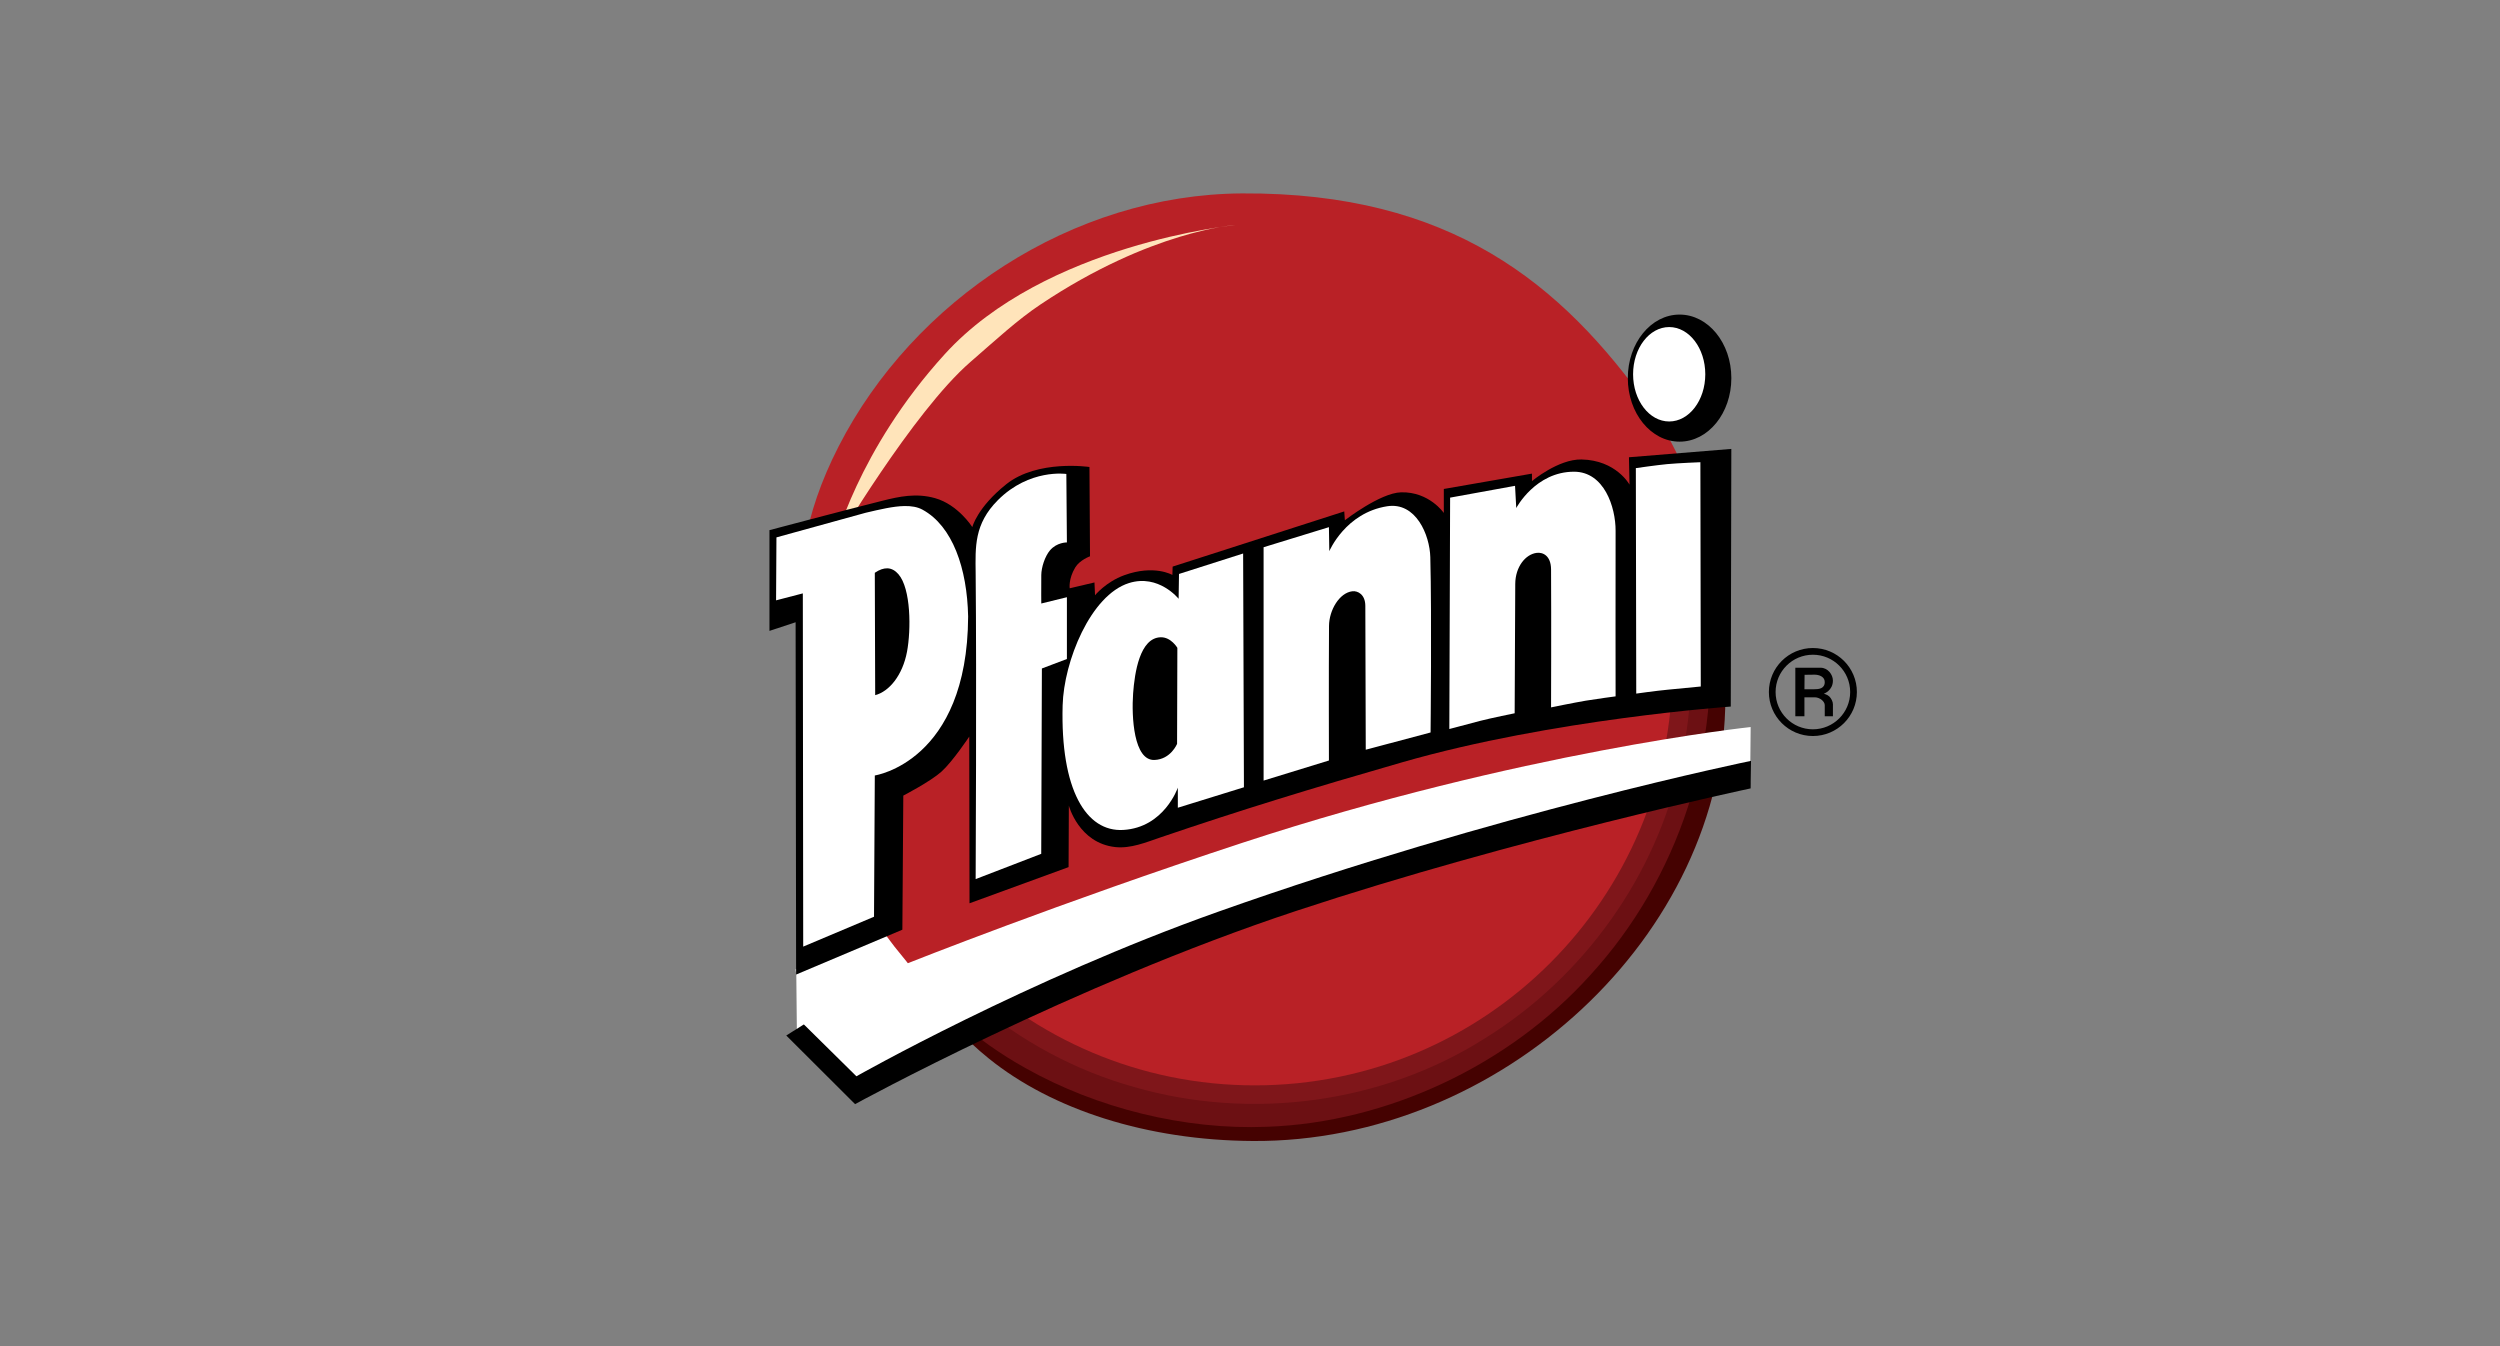
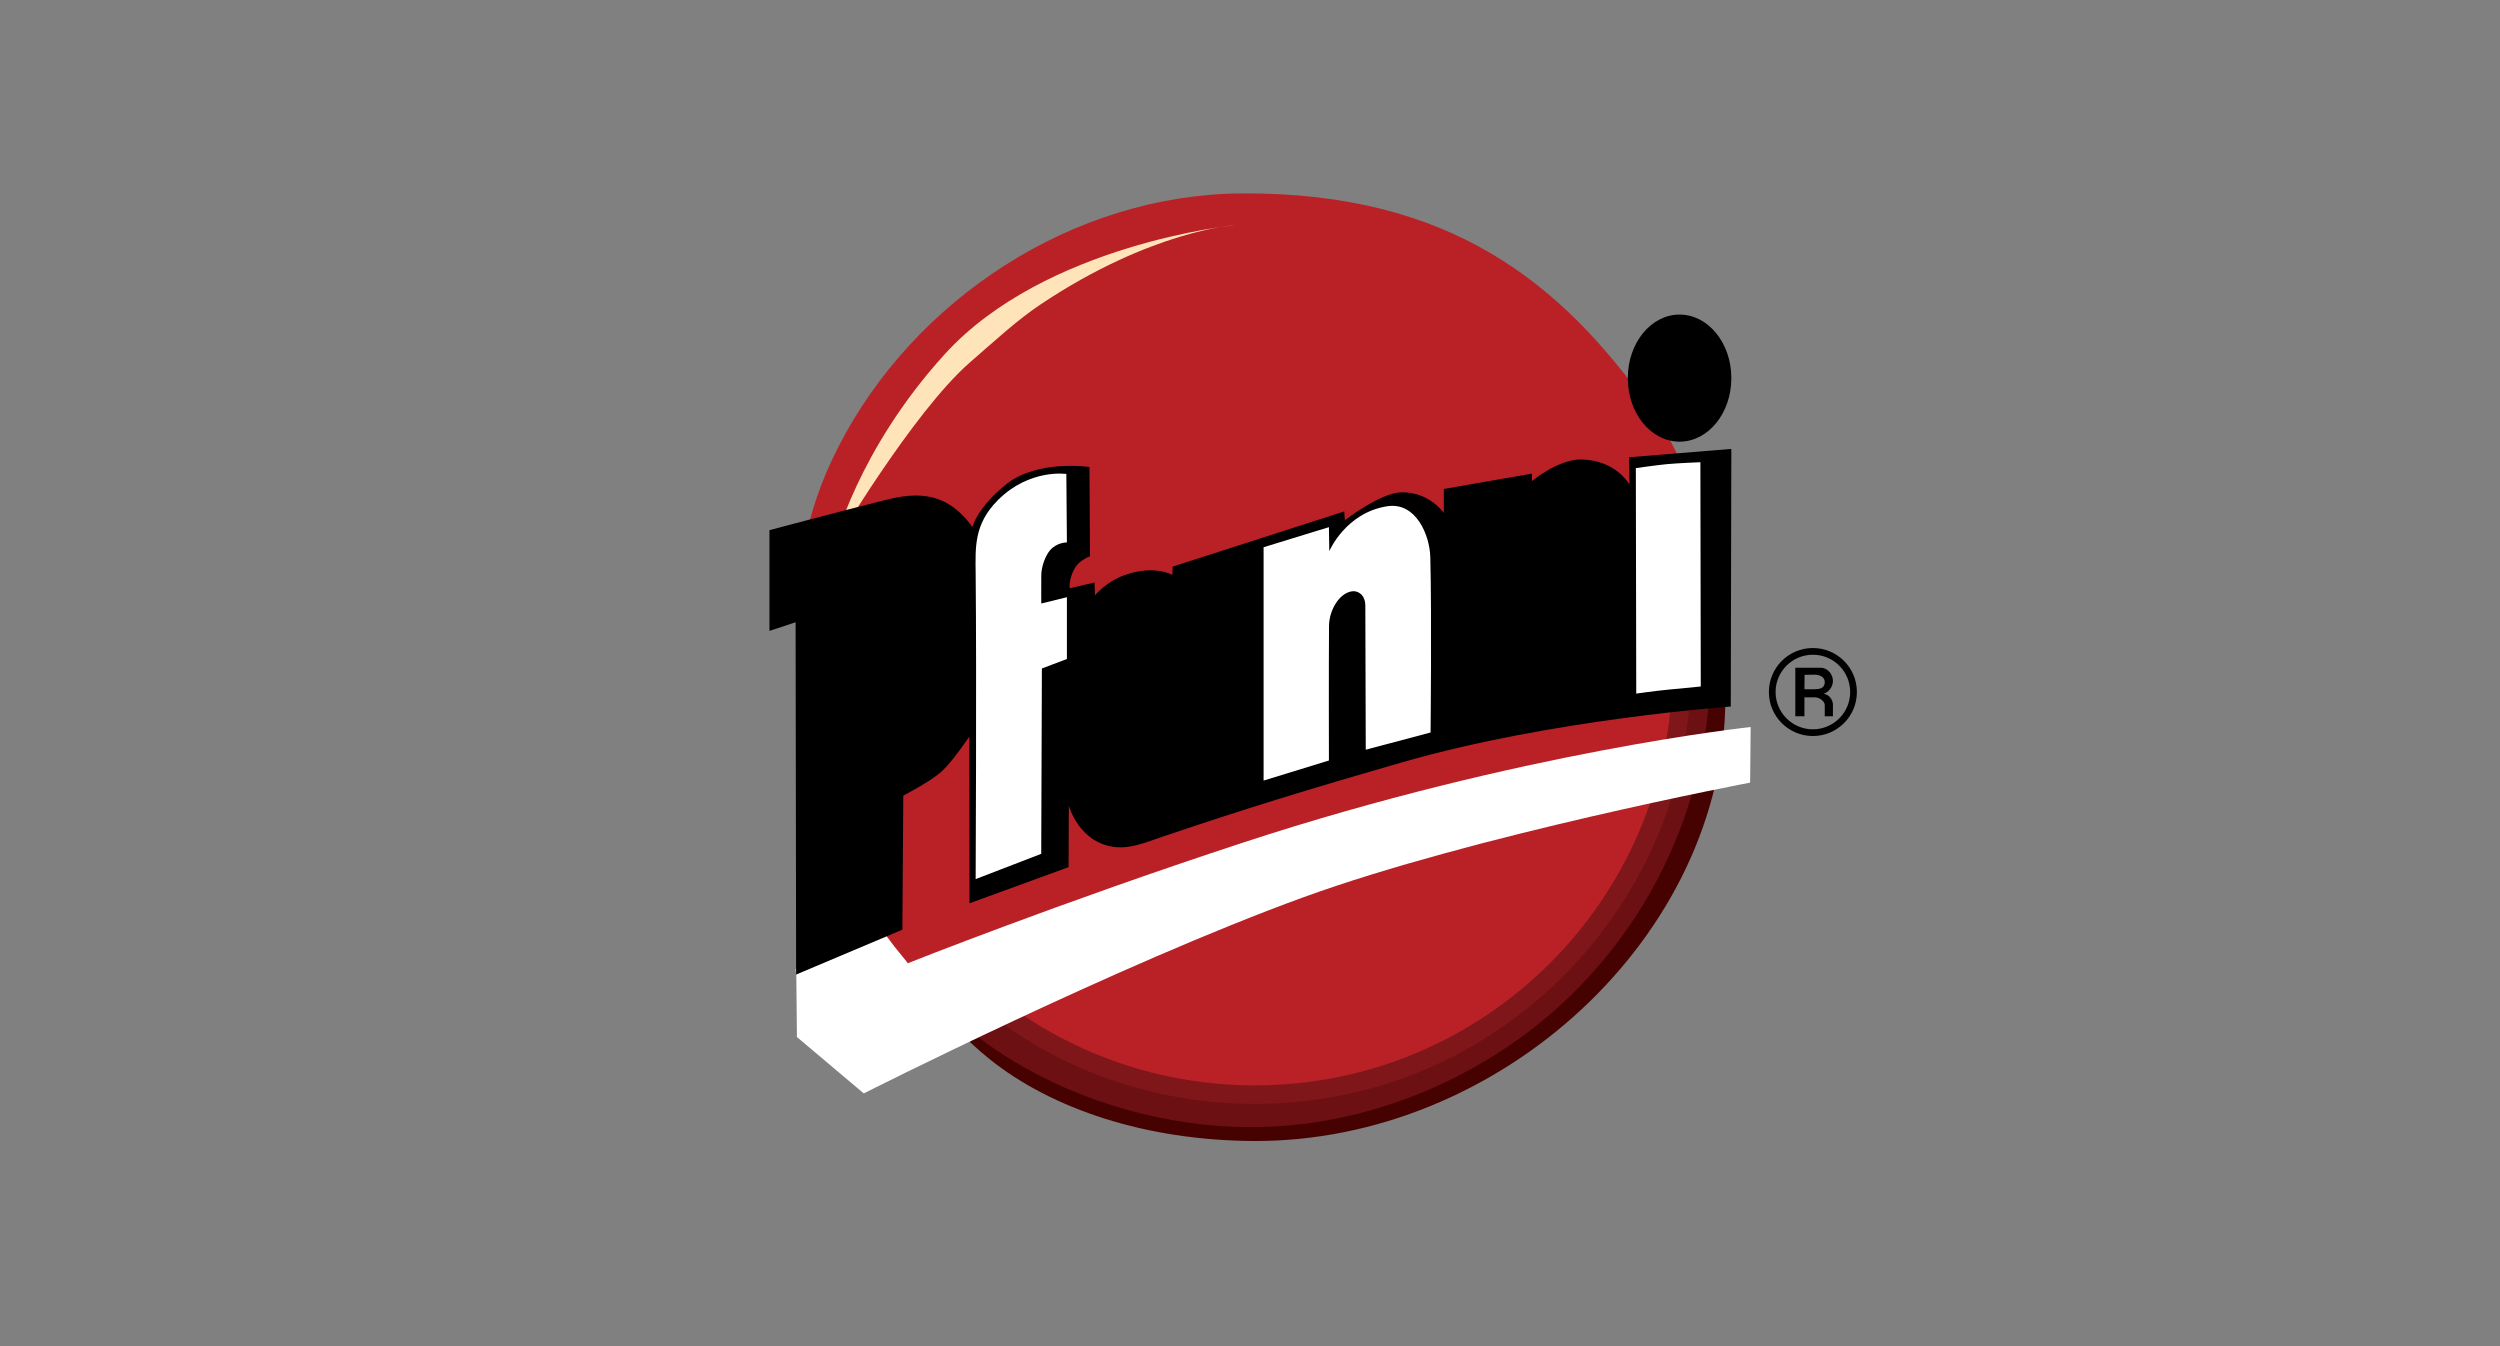
<svg xmlns="http://www.w3.org/2000/svg" height="70" viewBox="0 0 130 70" width="130">
  <rect x="0" y="0" width="130" height="70" fill="#808080" stroke="none" />
  <g fill="none" transform="translate(40 10)">
    <path d="m53.357 24.723v2.523h.473v-.986h.537c.134 0 .272.056.373.143.075.065.147.162.147.262v.581h.425v-.624c0-.137-.087-.305-.184-.402-.095-.095-.287-.148-.287-.148s.47-.157.47-.682c0-.309-.264-.668-.641-.668zm1.003.36c.218 0 .527.094.527.384 0 .349-.314.374-.551.374h-.505l.007-.751s.356-.007.522-.007z" fill="#000" />
    <path d="m54.27 23.697c-1.263 0-2.288 1.024-2.288 2.288s1.024 2.288 2.288 2.288 2.288-1.024 2.288-2.288-1.024-2.288-2.288-2.288zm0 .349c1.071 0 1.939.868 1.939 1.939 0 1.071-.868 1.939-1.939 1.939-1.071 0-1.939-.868-1.939-1.939 0-1.071.868-1.939 1.939-1.939z" fill="#000" />
    <path d="m49.719 26.279c0 12.381-11.73 23.133-24.57 23.053-5.51-.035-10.429-1.629-13.725-4.285-5.252-4.232-7.22-11.161-7.22-18.768 0-12.381 10.189-22.418 22.757-22.418 12.568 0 22.757 10.037 22.757 22.418z" fill="#450201" />
    <path d="m25.149 1.071c-9.067-.081-17.853 5.651-21.485 13.937-2.379 5.26-2.694 11.405-.959 16.906 1.765 5.709 5.421 10.737 10.619 13.626 3.715 2.09 8.278 3.223 12.545 3.053 6.277-.216 12.617-3.214 16.819-7.881 4.579-4.99 6.928-12.003 6.063-18.758-.783-6.722-4.567-13.057-10.206-16.797-3.923-2.659-8.642-4.154-13.395-4.086z" fill="#6c1013" />
    <path d="m25.149 2.035c-8.442-.059-16.663 5.091-20.282 12.709-3.024 6.145-3.101 13.715-.038 19.865 2.771 5.722 8.012 10.213 14.161 11.92 6.064 1.75 12.866.857 18.201-2.52 5.142-3.173 8.949-8.462 10.213-14.383 1.292-5.775.223-12.062-2.981-17.037-3.128-4.976-8.252-8.647-13.988-9.959-1.728-.41-3.508-.614-5.287-.595z" fill="#7f161a" />
    <path d="m46.97 24.719c0 11.995-9.724 21.72-21.72 21.72-11.995 0-21.72-9.724-21.72-21.72 0-11.995 9.724-21.72 21.72-21.72 11.995 0 21.72 9.724 21.72 21.72z" fill="#b92126" />
    <path d="m48.352 21.167c-2.72 4.395-11.977 24.107-24.395 24.107-3.15 0-5.788-1.032-8.709-2.091-2.934-1.063-6.149-1.703-8.26-3.267-4.539-3.363-5.516-10.521-5.516-16.607 0-3.57.256-6.419 2.137-10.096 3.893-7.607 12.151-13.109 20.989-13.156 10.837-.058 16.596 4.679 21.139 11.086 1.899 2.677 2.327 4.56 2.704 6.558.328 1.733.484 1.967-.089 3.467z" fill="#b92126" />
-     <path d="m24.208 1.706s-9.867.979-15.081 6.711c-4.562 5.016-5.749 9.944-5.749 9.944s4.093-6.944 7.08-9.535c1.342-1.164 2.431-2.18 3.651-2.996 5.76-3.852 10.099-4.125 10.099-4.125z" fill="#ffe4ba" />
+     <path d="m24.208 1.706s-9.867.979-15.081 6.711c-4.562 5.016-5.749 9.944-5.749 9.944s4.093-6.944 7.08-9.535c1.342-1.164 2.431-2.18 3.651-2.996 5.76-3.852 10.099-4.125 10.099-4.125" fill="#ffe4ba" />
    <path d="m1.408 40.691.032 3.235 3.476 2.931s13.239-6.699 22.854-10.197c8.888-3.233 23.236-5.964 23.236-5.964l.028-2.89s-11.946 1.266-26.428 6.019c-9.454 3.103-17.396 6.261-17.396 6.261s-.463-.564-.697-.861c-.205-.26-.61-.817-.61-.817l-4.534 2.002z" fill="#fff" />
    <g fill="#000">
-       <path d="m1.801 43.27-.915.576 3.578 3.569s11.313-6.205 22.953-10.053c11.441-3.782 23.616-6.365 23.616-6.365l.02-1.432s-13.209 2.704-27.688 7.838c-9.955 3.53-18.831 8.564-18.831 8.564z" />
      <path d="m50.03 9.662c0 1.825-1.205 3.304-2.692 3.304-1.487 0-2.692-1.479-2.692-3.304 0-1.825 1.205-3.304 2.692-3.304 1.487 0 2.692 1.479 2.692 3.304z" />
      <path d="m.012 17.568v5.238l1.36-.449.026 18.32 5.525-2.333.049-6.973s1.401-.724 1.982-1.244c.578-.518 1.447-1.823 1.447-1.823l.014 8.667 5.151-1.881.014-3.198s.512 1.948 2.416 2.156c.799.087 1.597-.247 2.358-.506 4.2-1.43 7.81-2.536 12.573-3.907 7.817-2.249 17.073-2.894 17.073-2.894l.029-13.398-5.324.434.03 1.425s-.692-1.274-2.496-1.31c-1.21-.024-2.578 1.125-2.578 1.125v-.389l-4.583.798v1.248s-.757-1.11-2.22-1.074c-1.089.027-2.926 1.453-2.926 1.453l-.031-.46-8.924 2.87-.014.434s-.943-.554-2.503.014c-.953.347-1.519 1.042-1.519 1.042l-.029-.666-1.288.304s-.074-.483.289-1.085c.232-.385.767-.579.767-.579l-.029-4.644s-2.699-.403-4.326.897c-1.514 1.21-1.765 2.228-1.765 2.228s-.74-1.17-1.939-1.505c-.982-.275-1.852-.086-2.742.137-1.992.499-5.867 1.527-5.867 1.527z" />
    </g>
    <g fill="#fff" transform="translate(.334 6.956)">
-       <path d="m6.705 9.358c-.591.009-1.291.178-2.029.351l-4.635 1.279-.019 3.274 1.391-.362.02 18.368 3.682-1.554.041-7.346s4.819-.709 4.853-8.263c-.049-2.498-.804-4.703-2.374-5.559-.262-.143-.576-.193-.93-.188zm-.901 3.238c.237.006.426.129.579.305.657.752.663 2.895.447 4.037-.232 1.227-.929 2.066-1.654 2.254l-.02-6.363c.249-.17.463-.236.648-.232z" />
      <path d="m15.145 11.249-.029-3.559s-1.916-.287-3.559 1.36c-1.243 1.246-1.171 2.439-1.157 3.791.054 5.42 0 15.916 0 15.916l3.41-1.314.034-9.638 1.301-.493v-3.213l-1.332.327s-.008-.666 0-1.479c.004-.404.189-.971.448-1.28.358-.428.885-.417.885-.417z" />
-       <path d="m24.309 11.826-3.335 1.064-.02 1.291s-1.038-1.301-2.579-.819c-2.0.626-3.389 4.069-3.452 6.36-.12 4.391 1.22 6.59 3.151 6.479 2.13-.124 2.839-2.199 2.839-2.199v1.044l3.437-1.064zm-4.287 4.356c.539-.014.867.55.867.55l-.015 4.993s-.326.803-1.172.837c-1.085.045-1.201-2.25-1.114-3.457.078-1.082.349-2.895 1.433-2.923z" />
      <path d="m28.79 11.704-.02-1.248-3.397 1.044v12.134l3.397-1.044s-.012-4.673.005-7c.006-.815.535-1.721 1.215-1.801.272-.032.672.16.673.76.004 2.684.022 7.48.022 7.48l3.371-.897s.064-6.075-.014-9.115c-.03-1.156-.75-2.882-2.243-2.648-2.17.34-3.009 2.336-3.009 2.336z" />
-       <path d="m38.511 9.459-.063-1.152-3.376.614-.041 12.032s1.045-.28 1.592-.421c.576-.149 1.805-.398 1.805-.398s.019-4.4.031-6.727c.005-.887.533-1.541 1.115-1.614.326-.041.743.149.747.862.016 2.61 0 7.173 0 7.173s1.198-.246 1.801-.348c.516-.087 1.555-.225 1.555-.225s-.009-6.559 0-8.602c.005-1.254-.601-3.078-2.159-3.08-2.008-.003-3.006 1.887-3.006 1.887z" />
      <path d="m44.73 7.386s1.095-.158 1.63-.208c.584-.054 1.726-.099 1.726-.099l.02 11.663s-1.132.11-1.698.164c-.645.061-1.657.205-1.657.205z" />
-       <path d="m48.341 2.506c0 1.356-.841 2.455-1.877 2.455-1.037 0-1.877-1.099-1.877-2.455 0-1.356.841-2.455 1.877-2.455 1.037 0 1.877 1.099 1.877 2.455z" />
    </g>
  </g>
</svg>